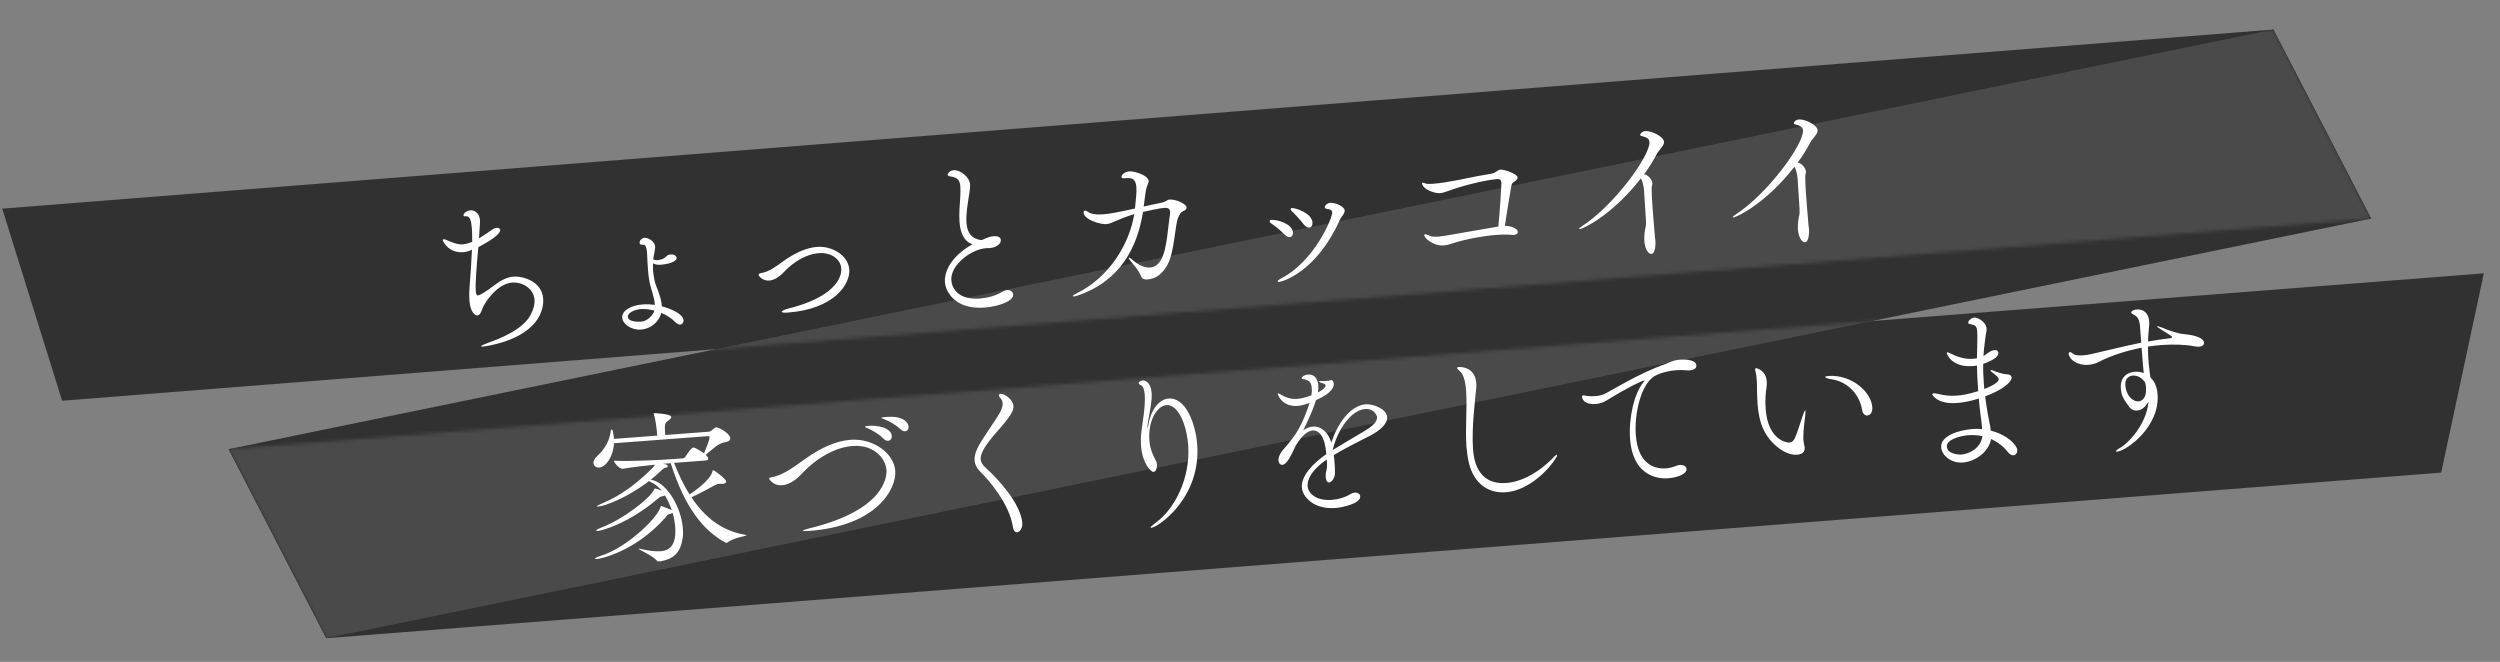
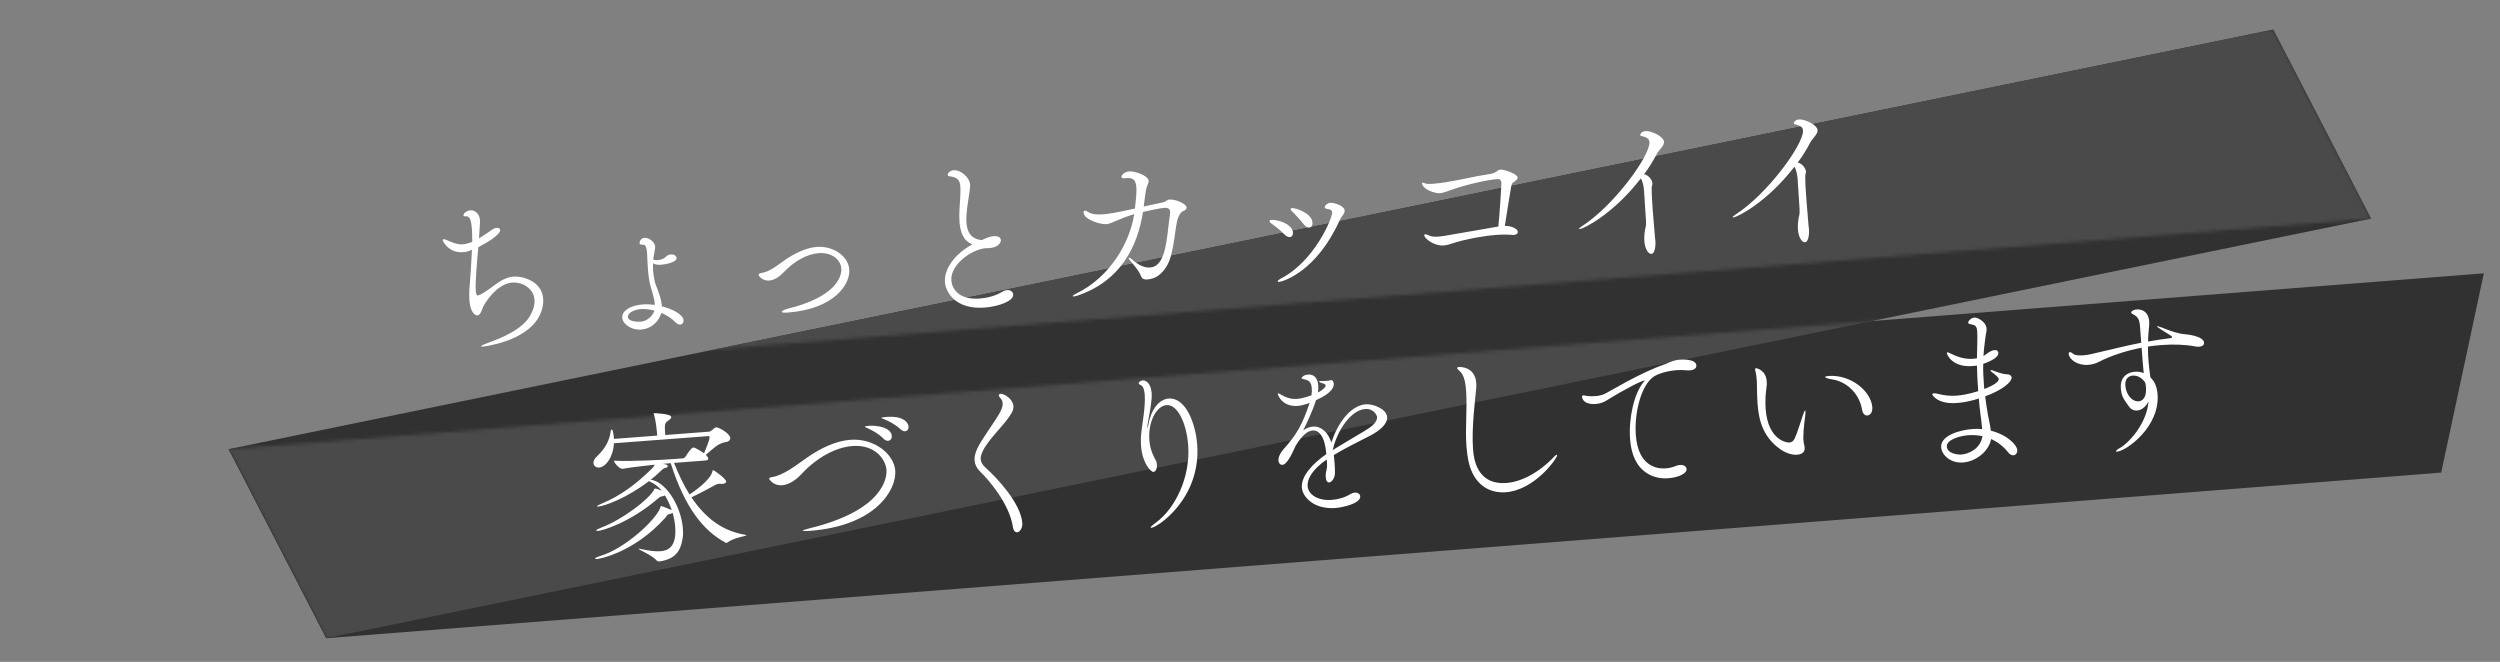
<svg xmlns="http://www.w3.org/2000/svg" width="729" height="193" viewBox="0 0 729 193" fill="none">
  <rect x="0" y="0" width="729" height="193" fill="#808080" stroke="none" />
  <g clip-path="url(#clip0_4021_365)">
    <path d="M662.895 8.612L66.685 130.968L95.158 186.099L691.404 63.741L662.895 8.612Z" fill="#313131" />
-     <path d="M662.895 8.612L0.647 60.837L18.113 116.853L691.404 63.741L662.895 8.612Z" fill="#313131" />
    <path d="M66.685 130.968L95.158 186.099L711.859 137.804L724.289 79.698L66.685 130.968Z" fill="#313131" />
    <mask id="mask0_4021_365" style="mask-type:luminance" maskUnits="userSpaceOnUse" x="0" y="8" width="725" height="179">
      <path d="M691.404 63.741L18.113 116.853L0.647 60.837L662.895 8.612L691.368 63.743L691.404 63.741ZM66.685 130.968L95.158 186.099L711.858 137.804L724.253 79.701L66.649 130.971L66.685 130.968Z" fill="white" />
    </mask>
    <g mask="url(#mask0_4021_365)">
      <path d="M662.895 8.612L66.685 130.968L95.158 186.099L691.404 63.741L662.895 8.612Z" fill="#4A4A4A" />
    </g>
  </g>
  <path d="M135.811 63.054L135.519 63.077C135.275 63.095 135.171 63.005 135.16 62.859C135.104 62.129 136.176 61.411 137.198 61.334C138.367 61.245 139.804 62.115 139.962 64.209C139.992 64.598 139.992 64.598 139.679 69.518C141.316 68.513 143.126 67.201 143.734 66.812C144.06 66.591 144.49 66.461 144.831 66.435C145.367 66.394 145.823 66.605 145.856 67.043C145.956 68.357 142.355 70.588 139.481 72.079C139.018 76.961 138.574 82.724 138.725 84.72C138.769 85.304 138.884 86.176 139.322 86.143C140.296 86.07 142.844 84.163 144.002 83.292C145.899 81.826 147.78 80.802 149.824 80.647C151.918 80.489 157.982 81.694 158.392 87.098C158.532 88.948 157.994 90.898 157.086 92.485C153.078 99.692 141.038 101.044 140.843 101.059C140.503 101.085 140.304 101.051 140.297 100.954C140.286 100.808 140.994 100.46 142.47 99.908C146.332 98.538 152.502 95.966 154.69 91.883C155.677 90.046 155.96 88.604 155.867 87.387C155.62 84.126 152.339 82.171 149.321 82.399C144.988 82.728 141.151 88.306 140.523 90.361C140.207 91.364 139.761 91.936 139.225 91.977C138.446 92.036 137.133 90.862 136.898 87.747C136.794 86.384 136.811 84.669 136.978 82.991C137.153 80.775 137.472 76.589 137.627 72.807C136.731 73.267 135.866 73.479 135.087 73.538C130.706 73.87 129.107 70.221 129.096 70.075C129.082 69.88 129.172 69.775 129.366 69.761C129.561 69.746 129.812 69.825 130.115 69.949C132.394 70.951 133.599 71.35 134.914 71.25C135.693 71.191 136.461 70.986 137.509 70.613C137.558 70.609 137.603 70.557 137.7 70.549C137.691 69.13 137.692 67.857 137.619 66.883C137.438 64.498 137.125 62.955 135.811 63.054ZM192.975 89.13L192.99 89.325C195.685 90.002 199.181 91.549 199.321 93.399C199.369 94.032 198.971 94.601 198.338 94.649C197.9 94.682 197.391 94.427 196.808 93.834C195.85 92.83 194.458 91.907 192.842 91.246C192.187 93.597 190.106 95.86 186.893 96.103C184.167 96.309 181.586 94.546 181.442 92.648C181.287 90.603 183.91 89.034 187.415 88.768C188.535 88.683 189.763 88.737 190.95 88.892L190.935 88.697C190.769 86.507 189.884 84.517 189.43 82.397C189.188 81.143 189.047 79.929 188.955 78.712C188.833 77.106 188.76 75.496 188.694 73.983L188.672 73.691C188.529 71.792 188.053 71.338 187.615 71.372C186.833 71.382 186.53 71.258 186.504 70.917C186.448 70.187 187.075 69.405 187.951 69.339C189.119 69.25 190.93 70.533 191.026 71.799C191.063 72.286 190.965 72.93 190.788 73.824C190.637 74.423 190.539 75.067 190.486 75.659C190.842 75.828 191.238 75.895 191.725 75.859C191.823 75.851 193.429 75.73 194.194 74.839C194.644 74.316 195.322 74.215 195.517 74.201C196.88 74.097 197.283 74.899 197.305 75.191C197.397 76.408 194.412 77.075 192.806 77.197C191.929 77.263 191.091 77.18 190.425 76.789C190.383 77.527 190.389 78.261 190.448 79.04C190.518 79.965 190.693 80.98 190.92 82.04C191.144 83.051 191.779 84.325 192.23 85.76C192.607 86.857 192.89 88.011 192.975 89.13ZM190.832 90.566C189.484 90.227 188.099 90.038 186.882 90.13C184.837 90.285 183.001 91.257 183.09 92.425C183.196 93.837 185.99 93.87 186.915 93.8C188.57 93.675 190.32 92.22 190.832 90.566ZM247.646 78.576C247.974 82.909 243.232 90.123 229.698 91.148C228.481 91.24 227.983 91.131 227.969 90.936C227.947 90.644 228.703 90.293 229.711 90.02C243.075 86.756 245.535 81.086 245.321 78.263C245.129 75.731 242.563 73.526 238.717 73.818C235.455 74.065 231.686 76.015 228.469 79.441C227.063 80.918 225.606 81.714 224.291 81.814C222.636 81.939 221.271 80.721 221.227 80.136C221.208 79.893 221.437 79.68 222.115 79.579C224.343 79.264 226.652 77.424 228.556 76.056C231.437 74.026 234.828 72.252 238.236 71.993C242.618 71.662 247.332 74.438 247.646 78.576ZM287.861 72.348L287.423 72.381C283.285 72.695 277.068 77.229 277.41 81.757C277.591 84.142 279.512 87.522 285.743 87.05C287.934 86.884 290.383 86.258 292.347 85.032C292.815 84.752 293.246 84.621 293.636 84.592C294.658 84.514 295.387 85.096 295.446 85.875C295.594 87.822 291.11 89.386 287.118 89.688C278.452 90.344 275.744 84.968 275.545 82.339C275.243 78.347 278.487 73.988 283.568 71.253C280.899 70.28 280.011 67.606 279.793 64.734C279.598 62.153 279.923 59.338 280.019 57.372C280.073 56.144 280.093 55.114 280.034 54.335C279.894 52.486 279.198 51.706 276.825 51.396C276.578 51.366 276.368 51.186 276.35 50.942C276.317 50.504 277.04 49.715 278.111 49.634C280.01 49.49 282.715 51.586 282.884 53.826C282.951 54.702 282.729 55.649 282.608 56.638C282.287 58.865 281.62 62.343 281.823 65.02C282.047 67.99 283.401 69.699 286.216 70.025C288.348 69.08 288.876 68.942 289.752 68.876C291.408 68.75 291.804 69.455 291.844 69.99C291.914 70.915 290.834 72.172 288.498 72.349C288.303 72.364 288.056 72.333 287.861 72.348ZM340.99 58.19C342.986 58.038 345.938 59.529 346.008 60.453C346.041 60.892 345.681 61.31 345.157 61.497C344.205 61.863 343.882 62.769 343.586 63.379C342.535 65.662 342.566 73.836 340.165 77.69C338.721 79.954 337.109 81.3 334.48 81.499C333.847 81.547 333.05 81.362 332.804 80.695C332.012 78.65 330.266 76.922 329.342 75.719C329.178 75.486 329.118 75.344 329.111 75.247C329.103 75.149 329.152 75.145 329.201 75.142C329.347 75.131 329.597 75.21 329.807 75.39C332.126 77.564 333.979 78.109 335.342 78.006C336.413 77.925 337.162 77.477 337.616 77.002C340.3 74.301 340.349 67.835 341.168 62.485C341.198 62.238 341.228 61.99 341.214 61.796C341.136 60.773 340.433 60.533 339.508 60.603C338.096 60.71 333.762 61.675 333.283 61.809L333.287 61.858C331.698 71.917 326.781 81.984 314.127 86.223C313.696 86.353 313.408 86.424 313.165 86.442C312.97 86.457 312.82 86.419 312.813 86.322C312.802 86.176 313.173 85.903 313.929 85.552C323.749 80.745 329.453 70.716 330.736 62.442C328.724 63.035 326.728 63.823 324.974 64.592C323.981 65.059 323.315 65.306 322.584 65.361C320.929 65.486 316.123 64.088 315.964 61.994C315.942 61.702 316.119 61.444 316.411 61.422C316.605 61.407 316.808 61.49 317.066 61.666C318.158 62.514 319.88 62.628 321.73 62.488C323.58 62.348 325.85 61.931 330.955 60.81C331.212 58.391 331.481 56.119 331.363 54.561C331.186 52.224 330.176 51.811 328.423 51.944C328.277 51.955 328.082 51.97 327.936 51.981C327.887 51.984 327.887 51.984 327.839 51.988C327.303 52.029 327.045 51.852 327.027 51.609C326.979 50.976 328.036 50.064 329.253 49.971C330.811 49.854 334.823 51.117 334.949 52.772C334.974 53.112 334.802 53.419 334.723 53.67C334.148 55.133 334.148 55.133 333.506 60.225C335.24 59.849 336.779 59.488 338.083 59.242C340.498 58.814 340.065 58.26 340.99 58.19ZM376.724 60.673C377.795 60.592 382.515 62.144 382.721 64.871C382.784 65.698 382.39 66.316 381.757 66.363C381.27 66.4 380.709 66.1 380.115 65.362C379.191 64.159 377.643 62.464 376.64 61.512C376.48 61.328 376.371 61.19 376.36 61.044C376.342 60.8 376.48 60.692 376.724 60.673ZM387.869 59.144C389.135 59.048 392.002 60.055 392.102 61.369C392.172 62.294 391.115 63.207 390.735 64.019C384 79.168 374.137 82.119 372.92 82.211C372.677 82.229 372.576 82.188 372.565 82.042C372.554 81.896 372.917 81.525 373.67 81.126C383.236 76.191 388.594 63.544 388.469 61.889C388.425 61.305 387.964 61.046 387.025 60.921C386.53 60.861 386.321 60.681 386.302 60.438C386.269 59.999 386.993 59.21 387.869 59.144ZM370.669 64.118C372.766 64.009 376.834 65.365 377.015 67.751C377.074 68.53 376.725 69.095 376.092 69.143C375.654 69.176 375.096 68.924 374.461 68.287C373.447 67.189 371.678 65.805 370.492 65.013C370.335 64.878 370.226 64.74 370.211 64.545C370.197 64.35 370.328 64.144 370.669 64.118ZM437.566 49.456C438.588 49.378 442.459 50.701 442.536 51.723C442.58 52.308 441.838 52.853 441.182 53.246C440.901 53.414 440.751 54.013 440.676 54.312C440.091 57.588 439.276 62.987 438.809 65.862C440.666 65.819 442.544 66.705 442.611 67.581C442.648 68.068 442.235 68.442 441.456 68.501C441.31 68.512 441.116 68.527 440.917 68.493C439.734 68.387 438.117 68.362 436.364 68.495C432.421 68.794 427.544 69.701 423.862 70.862C422.765 71.239 421.903 71.5 420.978 71.57C418.106 71.787 415.386 69.496 415.324 68.669C415.305 68.425 415.395 68.32 415.59 68.306C415.882 68.284 416.391 68.539 416.896 68.745C417.506 69.042 418.536 69.062 419.51 68.988C420.678 68.9 421.787 68.669 422.416 68.572C427.198 67.72 432.225 66.85 436.914 66.054C437.315 62.303 437.842 53.744 437.82 53.452C437.739 52.38 437.282 52.17 436.649 52.218C433.485 52.458 427.035 53.925 422.225 55.71C421.273 56.075 420.506 56.281 419.873 56.328C418.364 56.443 414.793 55.195 414.66 53.443C414.653 53.345 414.698 53.293 414.844 53.282C414.99 53.271 415.342 53.391 415.843 53.549C416.244 53.666 417.026 53.655 417.903 53.589C419.168 53.493 420.573 53.289 421.251 53.188C427.539 52.174 428.24 51.729 434.625 50.707C436.415 50.424 436.544 49.533 437.566 49.456ZM479.802 38.227C481.603 38.091 485.114 39.833 485.228 41.342C485.316 42.51 483.787 43.654 483.1 44.93C482.117 46.816 480.898 48.818 479.431 50.79C480.727 51.083 481.759 52.425 481.836 53.447C481.854 53.691 481.82 53.889 481.734 54.043C481.483 54.6 481.721 58.401 481.998 62.053C482.275 65.704 482.589 69.205 482.6 69.351C482.678 69.737 482.704 70.078 482.726 70.37C482.774 71.003 482.752 73.942 481.534 74.034C480.756 74.093 479.679 72.804 479.487 70.272C479.435 69.591 479.474 68.805 479.557 67.966C479.75 65.993 480.079 66.457 479.966 64.312C479.753 60.852 479.572 58.466 479.403 55.59C479.307 54.324 478.991 52.733 478.449 52.039C470.468 62.387 461.836 66.713 460.619 66.805C460.522 66.812 460.469 66.767 460.466 66.719C460.458 66.621 460.822 66.251 461.29 65.971C470.812 59.815 481.265 45.265 480.974 41.419C480.904 40.494 480.231 40.007 478.737 39.679C478.389 39.608 478.28 39.469 478.269 39.323C478.258 39.177 478.634 38.316 479.802 38.227ZM524.586 34.836C526.387 34.7 529.898 36.441 530.012 37.95C530.1 39.119 528.571 40.263 527.885 41.539C526.901 43.425 525.682 45.427 524.216 47.398C525.511 47.692 526.543 49.034 526.62 50.056C526.638 50.299 526.605 50.498 526.518 50.651C526.267 51.209 526.506 55.01 526.782 58.661C527.059 62.312 527.373 65.814 527.384 65.96C527.462 66.345 527.488 66.686 527.51 66.978C527.558 67.611 527.536 70.55 526.319 70.643C525.54 70.702 524.463 69.412 524.271 66.881C524.219 66.199 524.258 65.413 524.341 64.574C524.535 62.601 524.863 63.066 524.75 60.92C524.537 57.46 524.356 55.075 524.187 52.199C524.092 50.933 523.775 49.341 523.233 48.648C515.252 58.995 506.62 63.321 505.403 63.413C505.306 63.421 505.253 63.376 505.25 63.327C505.242 63.23 505.606 62.86 506.074 62.579C515.596 56.423 526.049 41.874 525.758 38.028C525.688 37.103 525.015 36.615 523.521 36.288C523.173 36.216 523.064 36.077 523.053 35.931C523.042 35.785 523.418 34.924 524.586 34.836Z" fill="white" />
  <path d="M192.555 163.677L192.166 163.707C191.728 163.74 191.672 163.646 191.298 163.234C189.865 161.776 186.227 160.288 186.209 160.045C186.205 159.996 186.254 159.993 186.303 159.989C186.4 159.982 186.55 160.019 186.898 160.091C189.339 160.64 191.166 160.845 192.626 160.734C194.671 160.579 197.342 159.643 196.888 153.655C196.789 152.34 196.536 150.939 196.137 149.55C195.998 149.658 195.713 149.778 195.376 149.852C194.459 150.02 194.533 150.357 193.993 150.985C184.736 161.283 174.583 162.982 174.145 163.015C173.755 163.045 173.508 163.014 173.501 162.917C173.486 162.722 174.003 162.438 175.247 162.05C182.375 159.846 191.064 151.746 192.506 148.16C192.668 147.707 192.657 147.561 192.754 147.554C192.852 147.546 193.353 147.704 195.677 148.654L195.879 148.737C195.376 147.257 194.673 145.744 193.892 144.481L193.368 144.667C192.551 144.876 192.731 144.667 191.809 145.422C183.301 152.676 175.427 154.741 174.405 154.819C174.064 154.845 173.862 154.762 173.855 154.665C173.844 154.518 174.312 154.238 175.406 153.813C181.404 151.547 189.184 145.67 190.685 142.863C190.858 142.556 190.85 142.459 190.997 142.448C191.24 142.429 192.348 142.835 192.954 143.083C192.038 141.977 190.994 141.126 189.879 140.623C189.576 140.499 189.37 140.368 189.265 140.278C183.018 145.06 176.499 147.561 174.406 147.719C174.163 147.738 174.065 147.745 174.058 147.648C174.051 147.55 174.515 147.221 175.703 146.74C180.685 144.649 185.149 141.52 190.161 136.587C190.525 136.217 190.791 135.854 190.96 135.498C187.754 135.839 184.065 136.265 181.552 136.7L181.504 136.704C180.627 136.77 179.072 134.979 179.024 134.346C183.989 134.606 193.74 134.064 196.515 133.853L199.192 133.651C199.387 133.636 199.807 133.359 199.934 133.105C200.325 132.439 201.6 130.531 202.136 130.49C202.768 130.442 205.092 132.029 205.298 132.16C205.463 131.756 206.968 128.361 206.902 127.485C206.887 127.29 206.779 127.152 206.584 127.166L179.03 129.253C178.8 133.334 176.618 136.193 174.719 136.336C173.794 136.406 173.113 135.821 173.054 135.043C173.01 134.458 173.303 133.8 174.034 133.108C176.684 130.606 177.78 128.271 178.113 125.553C178.147 125.354 178.286 125.246 178.383 125.238C178.821 125.205 179.017 127.785 179.031 127.98L191.64 127.025L191.57 126.1C191.385 124.303 191.125 122.168 190.685 120.879C190.625 120.737 190.618 120.64 190.614 120.591C190.611 120.542 190.607 120.494 190.704 120.486C190.802 120.479 195.658 120.601 195.736 121.623C195.758 121.915 195.439 122.233 195.068 122.506C193.858 123.332 193.719 123.44 193.977 126.848L206.732 125.882C206.975 125.864 207.26 125.744 207.489 125.531C207.901 125.157 208.546 124.619 208.74 124.604C209.617 124.538 212.842 126.399 212.942 127.713C212.982 128.249 212.63 128.765 211.517 128.947C209.532 129.244 208.306 130.512 205.821 132.61C205.978 132.745 206.517 133.39 206.543 133.73C206.561 133.974 206.385 134.232 205.655 134.287L196.551 134.977C197.884 138.352 199.34 141.424 201.067 144.182C202.139 143.465 207.359 139.985 207.789 137.259C207.83 137.158 207.827 137.11 207.924 137.102C208.265 137.076 211.688 139.608 211.747 140.387C211.769 140.679 211.503 141.042 210.724 141.101C210.578 141.112 210.432 141.123 210.234 141.089C209.986 141.059 209.743 141.077 209.548 141.092C209.256 141.114 208.968 141.185 208.499 141.465C207.372 142.089 203.797 144.025 201.62 145.022C205.429 150.707 210.285 154.696 217.035 155.899C217.431 155.967 217.63 156.001 217.637 156.098C217.656 156.342 214.158 156.704 212.209 158.125C212.07 158.233 211.977 158.289 211.831 158.3C211.733 158.308 211.632 158.267 211.479 158.18C205.2 154.788 199.756 148.199 195.577 135.051C194.944 135.098 194.121 135.21 193.244 135.276C194.034 135.363 194.678 135.461 194.711 135.899C194.726 136.094 194.546 136.304 194.258 136.374C193.392 136.587 193.445 136.632 192.347 137.645C191.526 138.442 190.652 139.194 189.726 139.9C189.925 139.934 190.168 139.916 190.37 139.998C194.821 141.228 198.681 148.231 199.123 154.073C199.193 154.998 199.215 155.927 199.083 156.769C198.509 160.827 196.81 162.963 192.555 163.677ZM263.91 125.763C263.52 125.792 263.015 125.586 262.54 125.132C261.063 123.726 259.18 122.792 257.766 122.213C257.463 122.089 257.013 121.976 257.006 121.879C256.995 121.733 257.77 121.625 258.403 121.577C264.586 121.109 264.915 124.169 264.93 124.364C264.989 125.143 264.543 125.715 263.91 125.763ZM258.979 128.535C258.541 128.569 258.036 128.362 257.557 127.86C256.124 126.401 254.291 125.463 252.921 124.832C252.618 124.708 252.214 124.543 252.206 124.446C252.195 124.3 252.727 124.211 253.311 124.166C255.648 123.989 259.856 124.601 260.048 127.132C260.103 127.863 259.661 128.484 258.979 128.535ZM261.062 137.289C261.464 142.595 255.617 153.32 236.144 154.794C234.635 154.909 234.092 154.852 234.085 154.755C234.074 154.609 235.175 154.28 235.991 154.072C258.3 148.661 258.626 138.746 258.497 137.042C258.254 133.829 255.042 129.568 248.568 130.058C243.845 130.416 238.334 133.281 233.76 138.181C231.814 140.287 229.791 141.371 228.038 141.503C225.409 141.702 224.273 139.634 224.273 139.634C224.259 139.439 224.438 139.23 225.068 139.133C228.457 138.632 232.149 135.659 235.218 133.517C239.217 130.717 243.657 128.57 247.989 128.242C254.659 127.736 260.675 132.177 261.062 137.289ZM296.594 155.211C296.059 155.251 295.535 154.801 295.346 153.592C294.357 147.008 288.389 139.968 285.857 137.565C284.799 136.519 284.276 135.433 284.187 134.264C284.099 133.096 284.449 131.894 285.083 130.573C286.31 128.032 289.997 123.053 291.295 120.8C291.817 119.928 292.455 118.656 292.37 117.536C292.333 117.049 292.15 116.574 291.776 116.161C291.459 115.843 291.29 115.562 291.272 115.318C291.25 115.026 291.434 114.865 291.774 114.839C292.845 114.758 295.367 116.379 295.518 118.375C295.633 119.884 294.459 121.197 294.065 121.814C292.437 124.239 288.051 128.39 286.576 131.537C286.197 132.35 285.911 133.106 285.974 133.933C286.033 134.712 286.436 135.514 287.383 136.372C290.899 139.485 297.675 146.854 298.103 152.501C298.217 154.011 297.373 155.152 296.594 155.211ZM337.113 152.338C342.453 148.506 347.197 139.383 346.471 129.792C346.003 123.61 343.463 117.878 340.153 118.128C337.28 118.346 334.736 122.896 335.153 128.397C335.378 131.367 336.615 133.476 337.014 134.23C337.239 134.604 337.321 135.039 337.354 135.477C337.435 136.548 337.022 137.558 336.34 137.61C335.659 137.662 333.123 135.21 332.732 130.049C332.625 128.638 332.661 127.166 332.846 125.732C333.012 124.055 334.067 118.589 333.806 115.133C333.695 113.672 333.367 112.571 332.611 112.285C332.308 112.162 332.046 111.937 332.027 111.693C332.013 111.498 332.657 110.96 333.193 110.919C333.777 110.875 335.574 111.327 335.821 114.588C335.858 115.075 335.853 115.663 335.804 116.303C335.674 118.467 334.767 122.649 334.619 123.933C334.596 124.278 334.566 124.525 334.573 124.622C334.581 124.719 334.584 124.768 334.633 124.764C334.682 124.761 334.761 124.51 334.859 123.866C335.718 119.052 338.163 116.418 340.792 116.219C345.757 115.843 348.639 123.508 349.1 129.593C350.283 145.22 337.662 153.765 335.714 153.913C335.617 153.92 335.516 153.879 335.512 153.83C335.497 153.635 336 153.157 337.113 152.338ZM386.955 135.05L386.874 133.979C382.688 136.891 381.135 139.652 381.293 141.746C381.466 144.034 384.021 146.093 388.354 145.764C390.204 145.624 392.171 145.084 393.759 144.082C394.228 143.802 394.659 143.671 395.048 143.642C395.924 143.575 396.598 144.063 396.646 144.696C396.812 146.887 391.313 147.988 389.415 148.132C382.989 148.619 379.807 144.747 379.615 142.216C379.357 138.808 382.847 135.116 386.756 132.421C386.365 127.261 384.608 125.386 382.758 125.526C381.395 125.63 379.678 126.886 377.851 129.913C376.428 133.105 375.137 135.455 373.969 135.544C373.19 135.603 372.839 134.846 372.802 134.359C372.736 133.483 373.134 132.278 374.307 130.965C378.188 126.607 379.7 123.946 381.902 117.464C381.663 117.531 381.475 117.643 381.284 117.706C380.138 118.087 379.224 118.303 378.445 118.362C374.112 118.69 372.645 115.472 372.593 114.79C372.586 114.693 372.586 114.693 372.683 114.686C372.78 114.678 373.132 114.798 373.75 115.192C375.49 116.187 376.927 116.42 378.242 116.321C379.507 116.225 380.991 115.77 382.422 115.27C382.554 114.428 382.551 113.742 382.507 113.158C382.359 111.211 381.498 110.835 380.057 110.553C379.761 110.526 379.555 110.395 379.541 110.2C379.533 110.103 380.062 109.328 381.377 109.229C383.957 109.033 384.336 111.453 384.406 112.378C384.457 113.059 384.412 113.748 384.317 114.441C384.602 114.321 386.622 113.189 386.559 112.362C386.552 112.264 386.481 111.976 385.481 111.709C384.879 111.51 384.624 111.382 384.617 111.285C384.609 111.187 384.752 111.128 385.044 111.105C385.19 111.094 385.34 111.132 385.534 111.117C385.928 111.136 386.366 111.103 386.707 111.077C387.242 111.037 387.631 111.007 387.725 110.951C387.868 110.892 387.961 110.836 388.059 110.828C388.789 110.773 388.911 111.743 388.919 111.84C388.974 112.57 388.822 114.443 383.753 116.687C382.607 120.299 380.734 124.015 380.013 125.49C380.987 124.779 381.943 124.462 382.868 124.392C385.35 124.204 387.366 126.255 388.213 129.03C389.964 123.708 393.614 118.241 398.288 117.887C400.332 117.733 404.311 119.194 404.495 121.628C404.639 123.527 402.442 125.554 399.52 127.048C396.361 128.658 392.161 130.739 388.931 132.697C389.035 133.424 389.094 134.202 389.153 134.981C389.223 135.906 389.297 136.88 389.273 137.861C389.287 139.329 388.357 140.623 387.578 140.682C387.091 140.719 386.664 140.262 386.576 139.093C386.561 138.899 386.595 138.7 386.58 138.506C386.582 137.232 387.061 137.098 386.955 135.05ZM388.66 131.053L388.671 131.199C391.29 129.581 395.228 127.275 398.039 125.593C400.006 124.416 401.663 123.018 401.556 121.606C401.53 121.265 400.728 119.074 398.05 119.276C394.009 119.582 390.034 125.269 388.66 131.053ZM454.055 132.759C454.118 133.587 447.576 142.895 439.106 143.537C434.091 143.916 429.818 141.155 428.321 134.953C427.955 133.365 427.736 131.766 427.615 130.159C427.206 124.755 427.909 119.169 427.499 113.766C427.297 111.088 426.752 109.073 425.608 108.18C425.136 107.775 424.919 107.498 424.908 107.352C424.894 107.157 425.081 107.045 425.373 107.023C425.762 106.994 430.11 106.86 430.475 111.68C430.512 112.167 430.504 112.706 430.451 113.297C430.196 116.401 429.063 124.713 429.538 130.993C429.715 133.329 430.432 141.501 439.292 140.83C443.625 140.502 448.762 137.86 453.295 133.062C453.565 132.747 453.801 132.632 453.898 132.624C453.995 132.617 454.048 132.662 454.055 132.759ZM489.397 104.916L489.591 104.902C490.273 104.85 494.508 104.529 494.663 106.574C494.715 107.255 494.126 107.888 492.812 107.987C492.471 108.013 492.081 108.042 491.685 107.975C490.797 107.895 489.816 107.871 488.891 107.941C486.262 108.14 483.678 108.924 482.321 109.761C478.585 112.149 476.516 120.385 477.01 126.908C477.692 135.914 483.094 136.778 485.723 136.579C486.697 136.505 487.708 136.282 488.705 135.864C489.132 135.684 489.517 135.606 489.858 135.58C490.978 135.496 491.752 136.024 491.808 136.755C491.904 138.02 489.596 139.223 486.382 139.467C485.311 139.548 476.249 140.136 475.331 128.014C474.867 121.88 476.568 114.603 479.264 111.412C479.489 111.15 479.579 111.046 479.575 110.997C479.571 110.948 479.571 110.948 479.523 110.952C478.792 111.007 474.821 112.875 468.458 116.784C467.525 117.393 466.375 117.725 465.256 117.81C463.26 117.961 461.444 117.266 461.326 115.708C461.304 115.416 461.443 115.308 461.638 115.293C461.978 115.267 462.431 115.429 462.727 115.455C463.42 115.55 464.255 115.585 465.18 115.514C466.007 115.452 466.876 115.288 467.779 114.926C468.967 114.444 478.08 108.711 485.576 106.185C486.389 105.928 487.123 105.284 489.397 104.916ZM526.234 130.378L526.245 130.524C526.286 131.059 526.243 132.433 524.004 132.603C522.3 132.732 520.275 131.857 518.977 130.878C514.158 127.375 512.879 122.772 512.496 117.709C512.356 115.859 512.358 113.949 512.312 112.043C512.324 111.553 512.287 111.066 512.253 110.628C512.183 109.703 512.076 108.927 511.871 108.16C511.86 108.013 511.804 107.92 511.796 107.822C511.774 107.53 511.86 107.377 512.055 107.362C512.153 107.355 514.93 107.83 515.188 111.238C515.233 111.822 515.18 112.413 515.119 112.908C514.855 114.592 514.687 116.906 514.868 119.292C515.561 128.444 521.143 129.098 521.776 129.05C522.555 128.991 523.009 128.516 523.305 127.906C524.15 126.129 525.041 123.026 525.725 121.064C526.089 120.058 526.258 119.702 526.356 119.695C526.453 119.687 526.46 119.785 526.475 119.979C526.505 120.369 526.414 121.11 526.384 121.357C526.281 122.589 525.859 124.775 525.844 127.812L525.885 128.348C525.951 129.224 526.138 129.748 526.234 130.378ZM544.533 121.158C543.852 121.209 543.175 120.673 542.989 119.512C542.257 115.014 538.801 111.408 534.436 110.661C532.949 110.431 532.242 110.142 532.227 109.947C532.216 109.801 532.55 109.678 533.134 109.634C539.755 109.132 545.616 114.123 545.967 118.748C546.081 120.257 545.312 121.099 544.533 121.158ZM577.982 125.137L577.926 124.406C577.845 123.335 577.716 122.268 577.519 120.961C577.303 119.411 577.185 117.853 577.011 116.201L575.719 116.593C574.52 116.928 572.693 117.361 570.745 117.508C564.855 117.954 563.465 115.122 563.458 115.024C563.443 114.83 563.63 114.717 563.922 114.695C564.215 114.673 564.709 114.734 565.109 114.85C567.056 115.339 568.733 115.506 570.583 115.366C571.897 115.266 574.028 114.958 576.849 114.059C576.657 111.528 576.514 108.992 576.48 106.596C576.045 106.678 575.607 106.711 575.169 106.744C569.327 107.187 567.721 103.44 567.685 102.953C567.673 102.807 567.767 102.751 567.865 102.744C568.108 102.726 568.516 102.939 568.871 103.108C569.889 103.619 572.43 104.846 575.254 104.632C575.595 104.607 575.984 104.577 576.321 104.503L576.467 104.492C576.475 103.952 576.673 98.16 576.566 96.748C576.426 94.898 575.936 94.886 574.835 94.578L574.487 94.507C574.09 94.439 573.933 94.304 573.918 94.109C573.881 93.622 574.74 92.676 575.762 92.598C576.639 92.532 579.135 93.812 579.286 95.808C579.345 96.587 579.059 97.343 578.946 98.428C578.946 98.428 578.787 99.567 578.791 99.615C578.606 101.049 578.465 102.431 578.374 103.809C578.61 103.693 578.794 103.532 578.981 103.42C579.862 102.766 580.649 102.167 581.622 102.094C582.596 102.02 582.696 102.698 582.711 102.893C582.781 103.818 581.735 104.876 578.304 106.115C578.253 108.028 578.344 109.882 578.488 111.781L578.613 113.436C581.326 112.398 582.907 111.299 582.848 110.52C582.826 110.228 582.392 109.673 580.522 108.248C580.469 108.203 580.466 108.155 580.458 108.057C580.451 107.96 580.447 107.911 580.593 107.9C580.691 107.893 580.792 107.934 580.942 107.972C582.001 108.381 584.115 109.151 585.093 109.126C585.924 109.112 586.541 109.506 586.586 110.09C586.674 111.259 584.163 113.652 578.873 115.571C579.103 117.316 579.333 119.061 579.664 120.847L580.144 123.308C580.301 124.08 580.454 124.803 580.513 125.581C585.555 126.864 588.131 129.852 588.234 131.215C588.297 132.042 587.81 132.716 587.128 132.767C586.641 132.804 586.084 132.553 585.489 131.814C584.349 130.334 582.677 128.943 580.599 128.023C580.026 131.445 576.345 134.563 572.402 134.862C568.8 135.135 566.215 132.687 566.046 130.447C565.784 126.991 571.489 125.384 575.091 125.111C576.065 125.037 577.042 125.012 577.982 125.137ZM578.088 127.185C576.845 126.936 575.464 126.796 574.003 126.907C571.131 127.124 567.55 128.326 567.693 130.224C567.859 132.415 571.203 132.603 571.884 132.551C573.978 132.392 577.492 130.951 578.088 127.185ZM624.385 99.932L624.02 95.113C623.828 92.581 623.016 92.202 621.841 91.557C621.635 91.425 621.482 91.339 621.463 91.096C621.445 90.852 621.944 90.325 623.063 90.24C624.865 90.104 626.511 91.154 626.699 93.637C626.736 94.124 626.724 94.614 626.667 95.157C626.493 96.737 626.409 98.212 626.366 99.587C628.445 99.233 630.572 98.876 632.95 98.598C633.287 98.524 633.377 98.419 633.366 98.273C633.351 98.078 633.348 98.03 630.369 96.199C629.344 95.591 628.977 95.276 628.97 95.179C628.966 95.13 629.015 95.126 629.064 95.123C629.258 95.108 630.063 95.39 630.516 95.551C632.893 96.546 635.202 97.302 637.074 97.454C637.812 97.496 642.552 98.018 642.695 99.917C642.743 100.55 642.241 101.028 641.267 101.102C640.975 101.124 640.631 101.101 640.234 101.033C637.104 100.438 633.671 100.355 630.214 100.617C628.9 100.717 627.589 100.865 626.331 101.058C626.317 102.822 626.439 104.428 626.542 105.791C626.675 107.544 626.932 108.993 627.061 110.061C628.116 111.058 628.961 112.512 629.149 114.995C629.864 124.439 620.068 131.497 617.341 131.703C617.147 131.718 617.046 131.677 617.038 131.58C617.023 131.385 617.391 131.063 618.095 130.667C620.358 129.516 625.907 123.906 626.518 117.103C625.741 118.484 624.65 119.595 623.141 119.709C622.216 119.779 621.348 119.306 620.963 118.748C619.052 116.151 618.604 115.401 618.438 113.211C618.198 110.046 620.241 108.57 622.48 108.4C623.356 108.334 624.296 108.459 625.105 108.789C624.905 106.797 624.717 104.314 624.495 101.393C619.862 102.282 615.517 103.738 612.029 105.52C611.182 105.975 610.081 106.304 608.913 106.392C605.797 106.628 603.358 104.805 603.236 103.199C603.21 102.858 603.345 102.701 603.54 102.686C603.783 102.668 604.086 102.792 604.505 103.152C604.872 103.467 605.628 103.752 607.478 103.612C608.208 103.557 609.032 103.445 609.897 103.233C615.287 101.992 619.658 100.878 624.385 99.932ZM623.672 117.025C623.867 117.01 626.057 116.844 625.759 112.901C625.737 112.609 625.711 112.268 625.64 111.98C625.629 111.834 625.565 111.643 625.506 111.5C624.683 110.339 623.437 109.405 621.88 109.523C620.614 109.619 619.609 110.576 619.746 112.377C619.96 115.201 621.773 117.169 623.672 117.025Z" fill="white" />
  <defs>
    <clipPath id="clip0_4021_365">
      <rect width="721" height="141" fill="white" transform="translate(0 50.881) rotate(-3.648)" />
    </clipPath>
  </defs>
</svg>